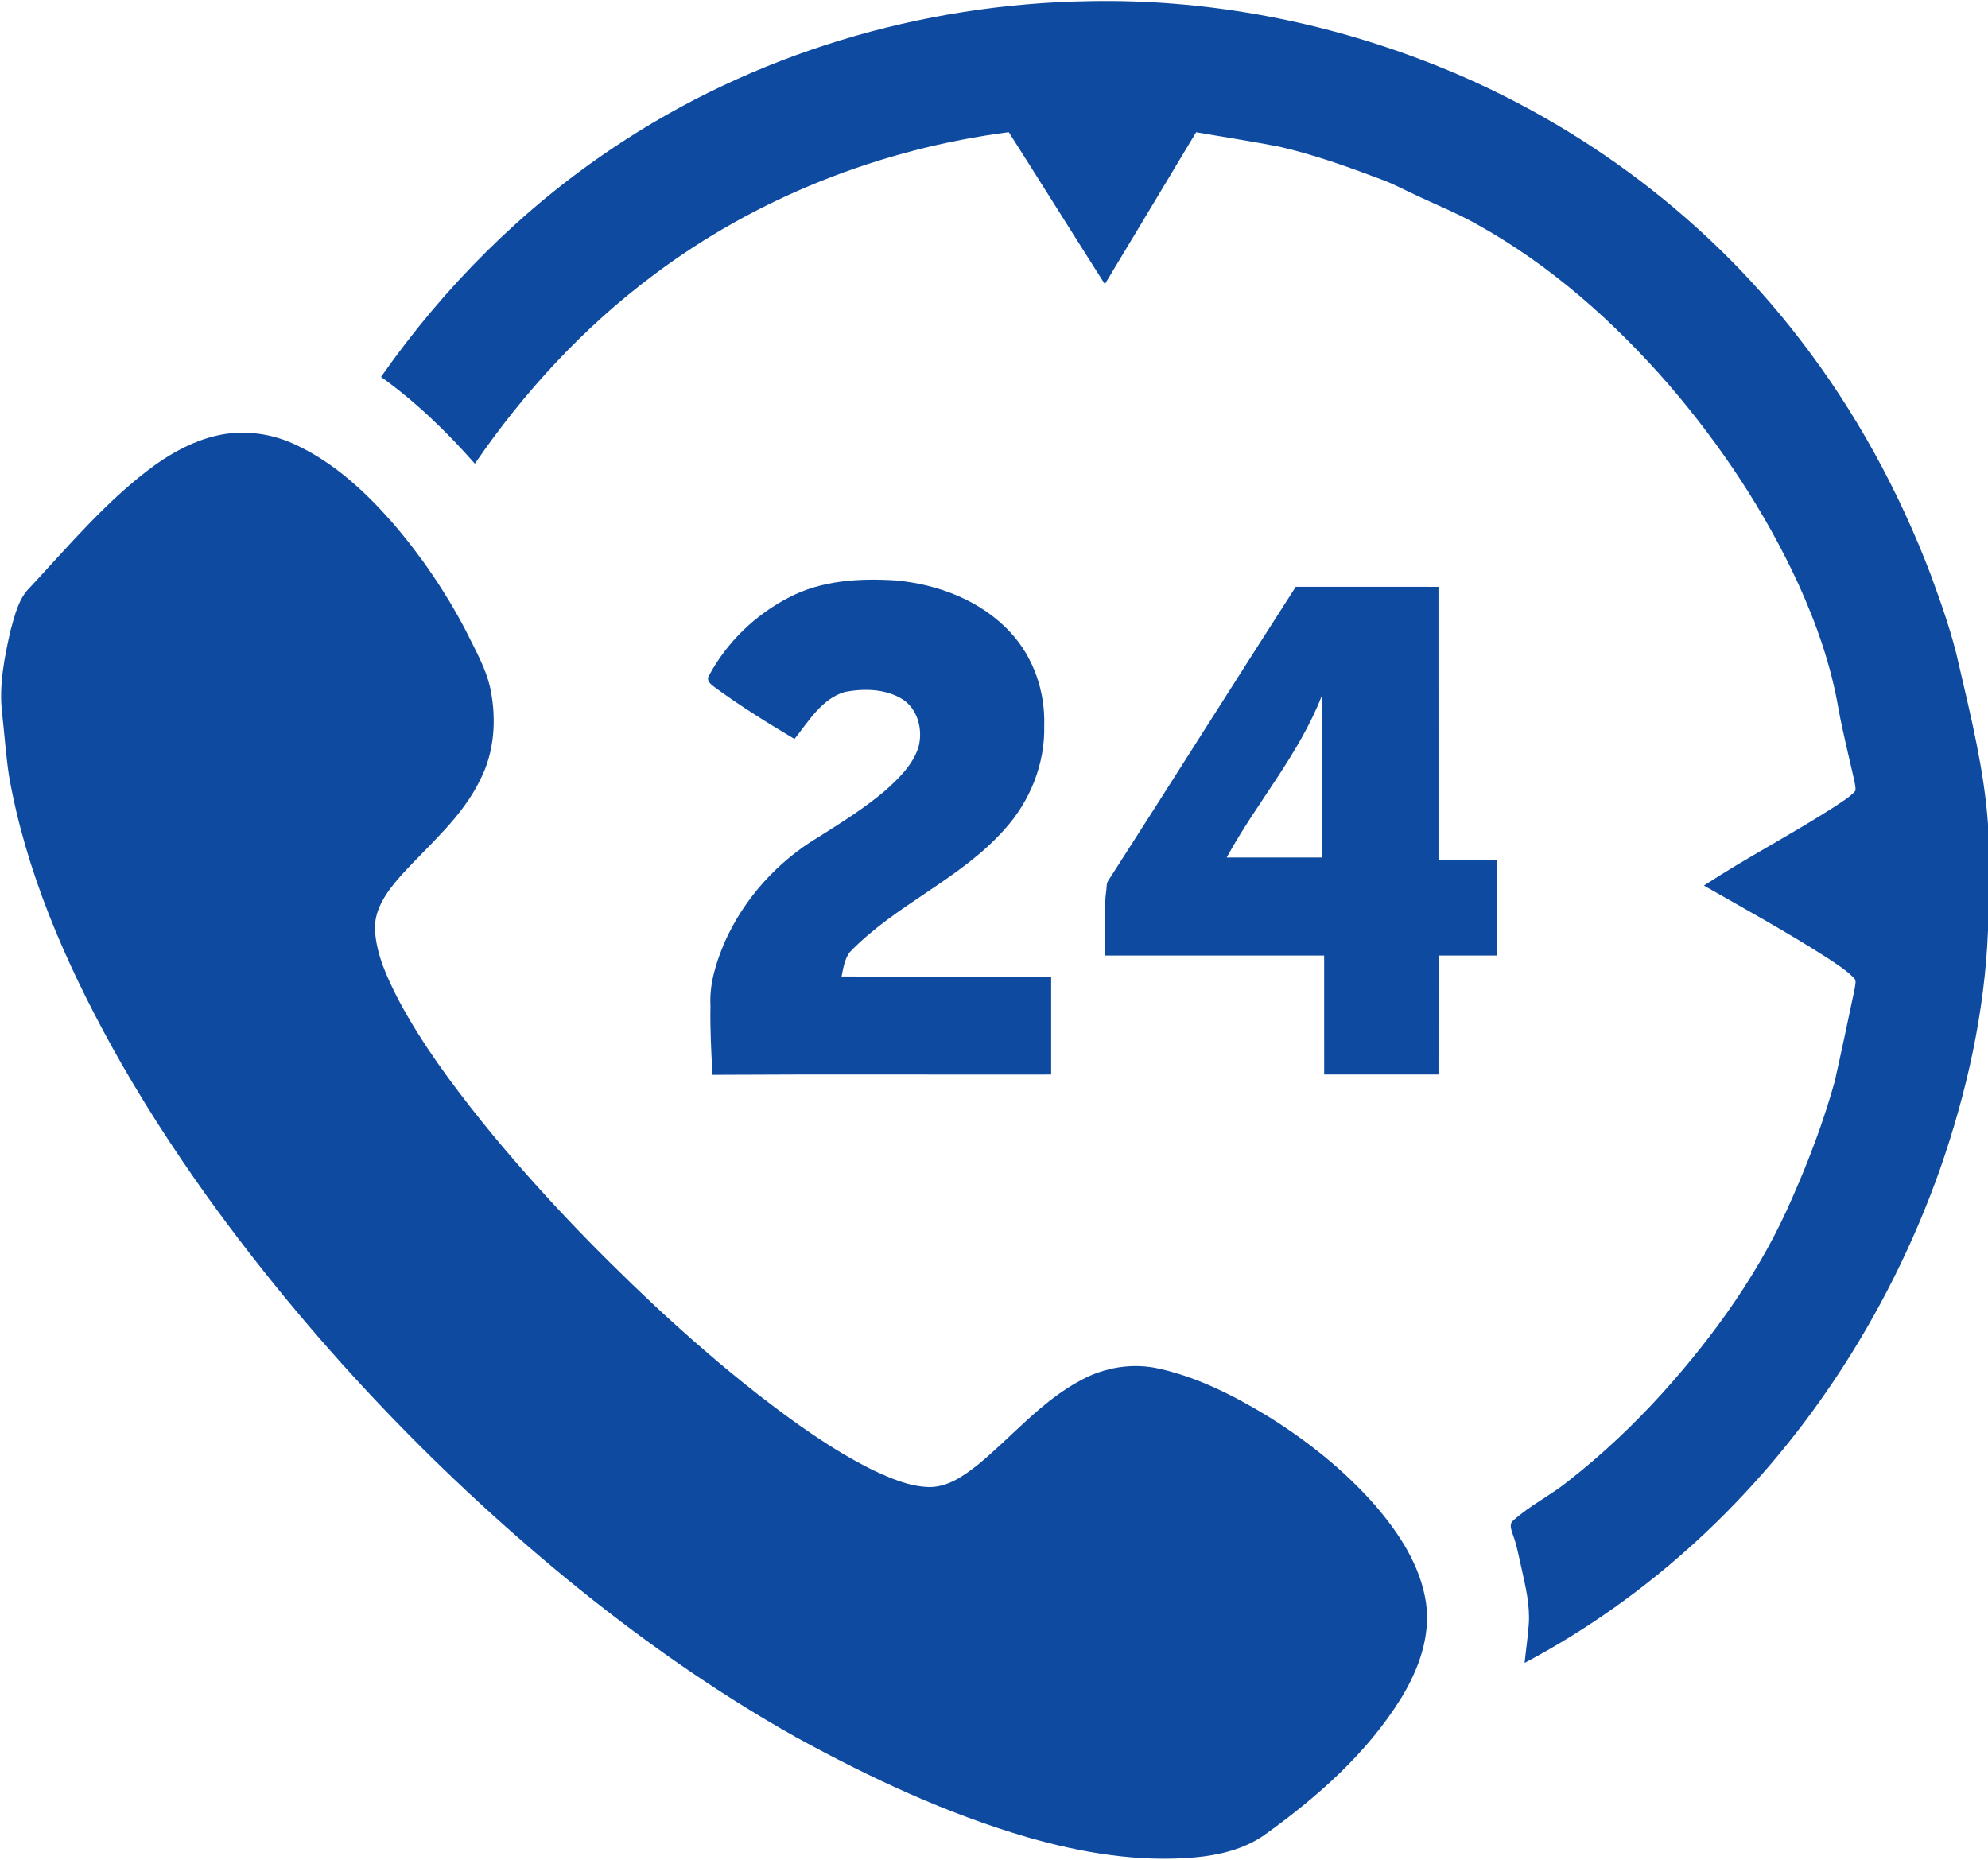
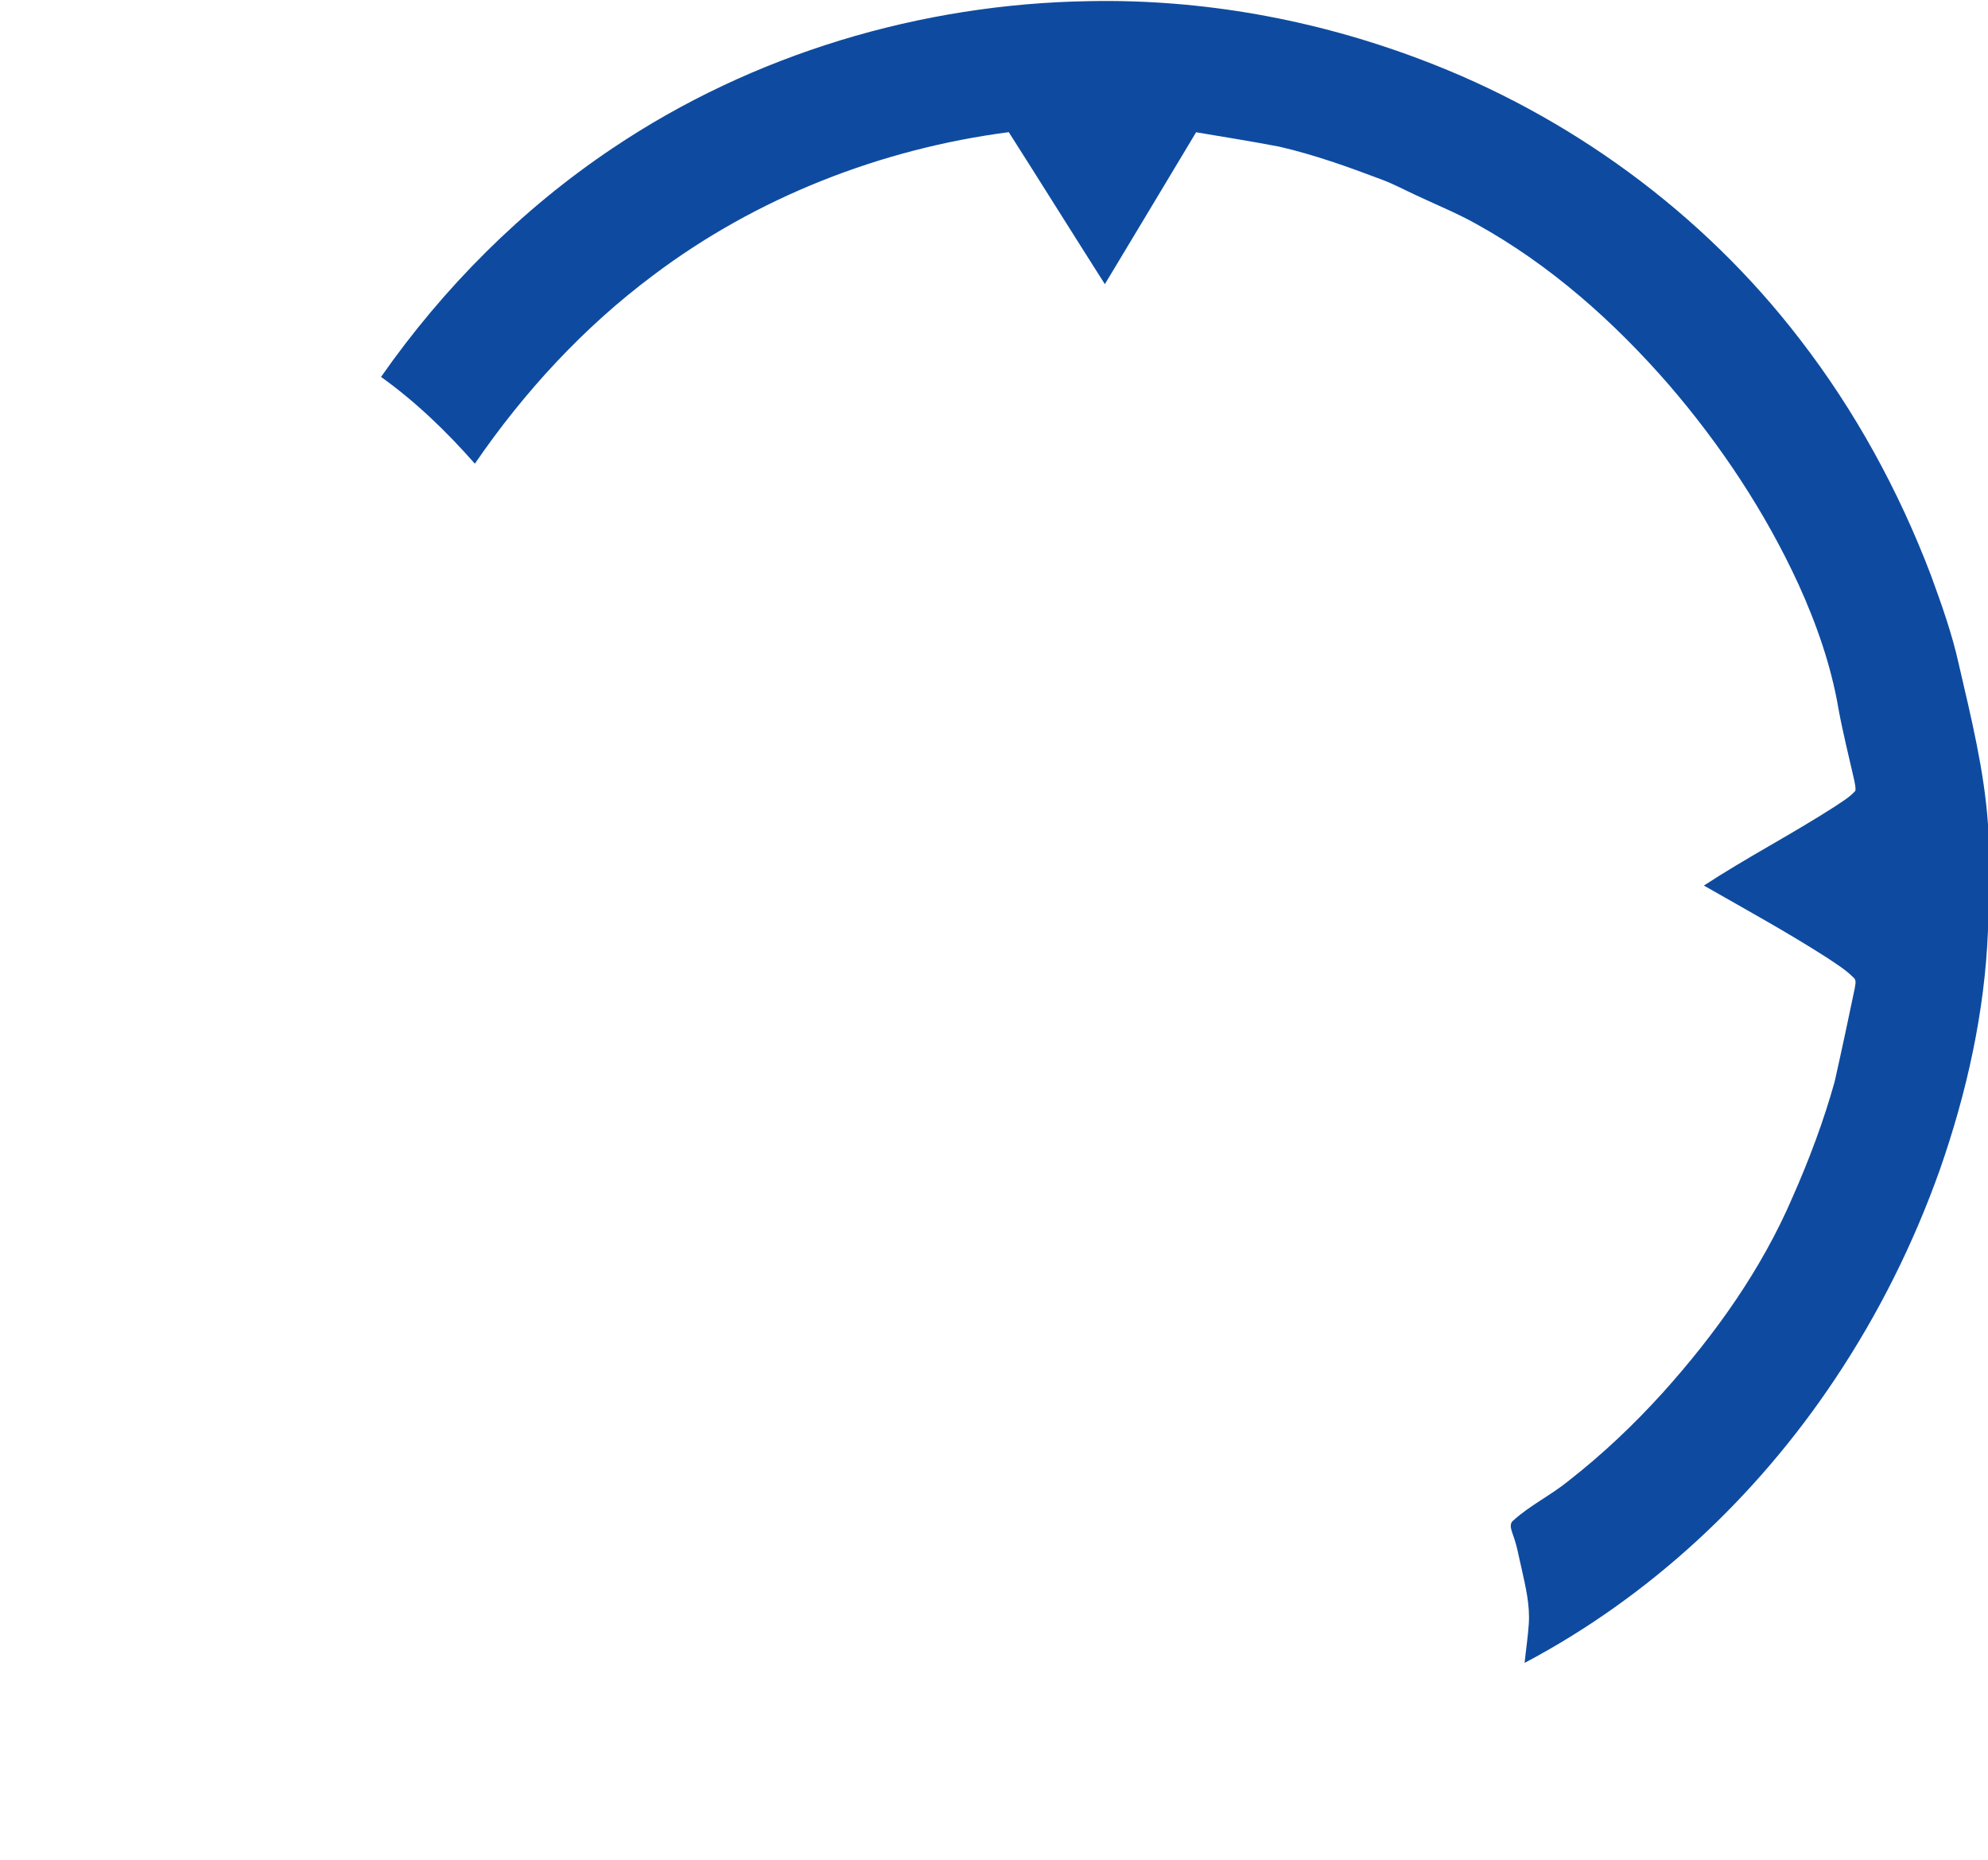
<svg xmlns="http://www.w3.org/2000/svg" width="852pt" height="797pt" viewBox="0 0 852 797" version="1.1">
  <g id="#0e4ba0ff">
    <path fill="#0e4ba0" opacity="1.00" d=" M 262.57 63.50 C 322.62 23.11 394.75 1.59 466.98 0.49 C 515.18 -0.44 563.45 8.32 608.51 25.35 C 672.51 49.35 729.81 91.21 771.45 145.50 C 795.07 176.07 813.77 210.34 827.50 246.42 C 832.10 259.03 836.64 271.69 839.52 284.82 C 844.74 307.43 850.39 330.10 852.00 353.32 L 852.00 398.70 C 850.62 433.68 842.92 468.21 831.40 501.19 C 820.14 532.92 804.99 563.28 786.26 591.26 C 752.66 641.65 707.04 684.30 653.40 712.66 C 653.97 707.12 654.81 701.60 655.19 696.04 C 655.76 687.92 653.81 679.93 652.07 672.07 C 650.93 667.30 650.16 662.43 648.43 657.84 C 647.84 655.87 646.54 653.24 648.54 651.64 C 655.69 645.15 664.50 640.90 671.98 634.85 C 686.66 623.40 700.24 610.56 712.72 596.75 C 735.13 571.81 754.92 544.07 768.20 513.16 C 775.32 497.07 781.53 480.56 786.27 463.61 C 789.26 450.34 792.08 437.03 794.86 423.72 C 795.03 422.08 795.88 420.03 794.25 418.86 C 791.04 415.60 787.09 413.20 783.33 410.65 C 766.06 399.56 748.05 389.71 730.24 379.52 C 748.59 367.51 768.13 357.41 786.56 345.52 C 789.55 343.47 792.79 341.64 795.19 338.87 C 795.33 337.41 794.96 335.96 794.71 334.54 C 792.41 324.34 789.83 314.19 787.94 303.89 C 784.80 285.31 778.50 267.39 770.72 250.27 C 756.46 219.32 737.42 190.68 715.22 164.88 C 691.68 137.81 664.41 113.56 632.93 96.11 C 624.37 91.29 615.25 87.64 606.39 83.44 C 601.57 81.21 596.90 78.67 591.90 76.86 C 577.61 71.45 563.17 66.28 548.25 62.85 C 536.41 60.58 524.50 58.69 512.62 56.68 C 499.56 78.37 486.61 100.12 473.51 121.78 C 459.72 100.11 446.13 78.31 432.33 56.64 C 377.47 63.80 324.21 84.59 279.95 117.97 C 250.09 140.27 224.54 168.02 203.51 198.72 C 191.44 184.99 178.19 172.20 163.30 161.53 C 190.09 123.21 223.68 89.52 262.57 63.50 Z" />
-     <path fill="#0e4ba0" opacity="1.00" d=" M 92.54 186.76 C 104.40 183.91 117.09 185.73 127.92 191.20 C 143.66 198.77 156.69 210.90 168.12 223.90 C 180.37 238.09 191.00 253.70 199.67 270.33 C 203.65 278.52 208.39 286.51 210.24 295.53 C 212.81 308.35 211.92 322.18 205.91 333.95 C 198.13 350.20 183.99 361.88 172.09 374.97 C 166.18 381.64 160.06 389.61 160.73 399.05 C 161.44 409.47 166.00 419.13 170.67 428.31 C 180.70 447.20 193.52 464.43 206.86 481.09 C 229.58 509.16 254.64 535.26 280.98 559.94 C 295.19 573.14 309.85 585.89 325.15 597.83 C 340.57 609.77 356.49 621.26 373.98 629.98 C 381.56 633.49 389.49 637.03 397.97 637.29 C 405.99 637.48 412.90 632.60 418.93 627.86 C 433.75 615.73 446.23 600.47 463.40 591.43 C 473.53 585.92 485.60 583.96 496.89 586.59 C 513.44 590.32 528.77 598.10 543.20 606.85 C 560.13 617.37 575.93 629.91 589.14 644.90 C 599.54 656.94 608.82 670.97 611.17 687.03 C 613.16 701.35 607.94 715.53 600.59 727.60 C 585.81 751.51 564.28 770.40 541.60 786.62 C 532.90 792.59 522.33 795.10 511.95 796.03 C 487.81 798.16 463.58 794.05 440.41 787.40 C 405.78 777.31 372.94 761.92 341.37 744.62 C 306.38 725.02 273.53 701.76 242.52 676.36 C 184.69 628.70 132.75 573.79 88.92 512.97 C 74.06 492.17 60.16 470.66 47.79 448.29 C 27.83 412.02 11.04 373.40 3.84 332.42 C 2.54 323.61 1.90 314.72 0.94 305.86 C -0.57 293.76 1.92 281.65 4.58 269.89 C 6.41 263.54 7.90 256.57 12.81 251.78 C 30.00 233.33 46.38 213.71 66.98 198.88 C 74.73 193.46 83.29 188.95 92.54 186.76 Z" />
-     <path fill="#0e4ba0" opacity="1.00" d=" M 338.08 256.07 C 352.10 248.66 368.42 247.77 383.95 248.75 C 402.08 250.42 420.42 257.38 432.98 270.95 C 442.96 281.65 448.00 296.44 447.52 311.00 C 447.94 327.32 441.43 343.44 430.49 355.47 C 411.56 376.86 383.86 387.60 364.15 408.10 C 361.95 411.10 361.40 414.93 360.67 418.49 C 390.61 418.52 420.55 418.48 450.50 418.50 C 450.50 432.50 450.50 446.50 450.50 460.50 C 402.11 460.59 353.72 460.33 305.34 460.63 C 304.84 450.78 304.27 440.92 304.49 431.05 C 303.95 421.54 306.95 412.29 310.62 403.66 C 318.94 385.04 333.21 369.20 350.71 358.77 C 360.44 352.63 370.25 346.52 379.06 339.08 C 384.92 333.90 390.88 328.18 393.51 320.61 C 395.73 313.08 393.47 303.70 386.46 299.46 C 379.20 295.14 370.16 295.02 362.08 296.53 C 352.14 299.49 346.61 309.06 340.50 316.69 C 329.08 309.90 317.77 302.87 307.01 295.05 C 305.15 293.64 302.13 291.82 304.05 289.16 C 311.70 275.04 323.82 263.41 338.08 256.07 Z" />
-     <path fill="#0e4ba0" opacity="1.00" d=" M 555.32 251.49 C 575.71 251.51 596.10 251.49 616.49 251.50 C 616.51 290.50 616.49 329.49 616.50 368.49 C 624.83 368.51 633.16 368.49 641.50 368.50 C 641.50 382.17 641.50 395.83 641.50 409.50 C 633.16 409.51 624.83 409.49 616.51 409.50 C 616.49 426.50 616.51 443.50 616.50 460.50 C 600.16 460.50 583.83 460.50 567.50 460.50 C 567.49 443.50 567.51 426.50 567.49 409.50 C 536.16 409.49 504.83 409.51 473.50 409.50 C 473.77 399.97 472.84 390.38 474.20 380.92 C 474.30 379.63 474.24 378.24 475.12 377.18 C 502.00 335.37 528.44 293.29 555.32 251.49 M 525.72 367.49 C 539.31 367.52 552.90 367.49 566.49 367.50 C 566.54 344.35 566.44 321.20 566.54 298.05 C 556.77 323.28 538.60 343.92 525.72 367.49 Z" />
  </g>
</svg>